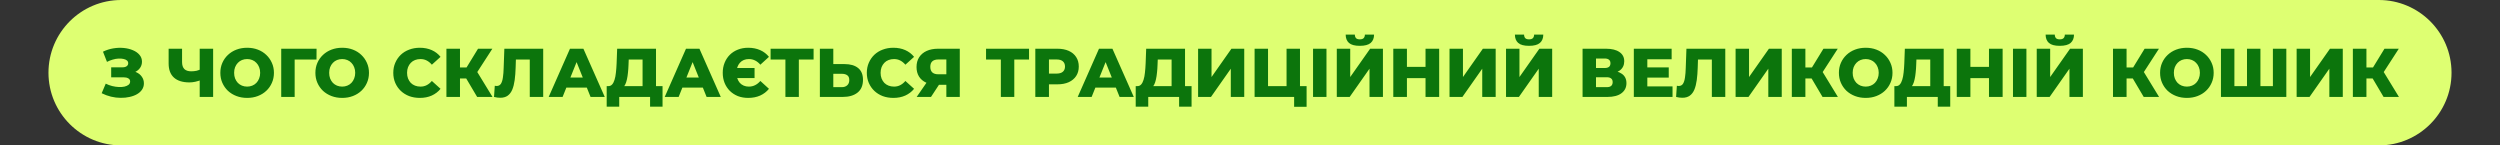
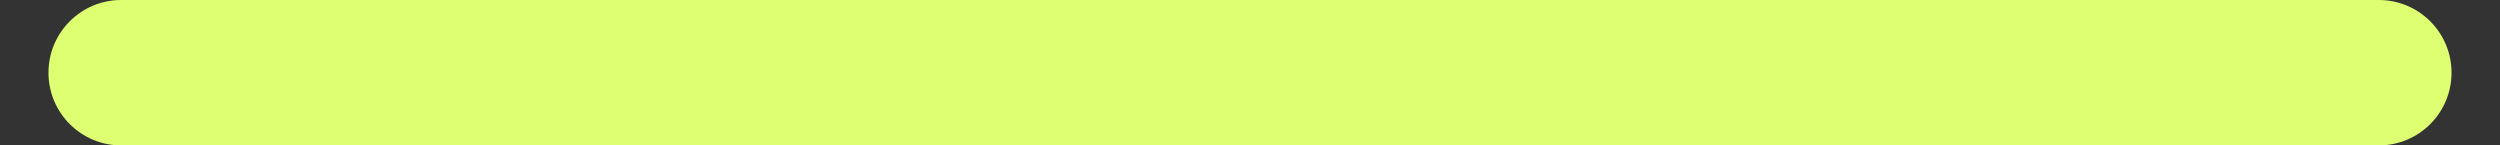
<svg xmlns="http://www.w3.org/2000/svg" width="980" height="57" viewBox="0 0 980 57" fill="none">
  <rect x="0" y="0" width="980" height="57" fill="#333333" stroke="none" />
  <path d="M19 28.5C19 12.76 31.76 0 47.5 0H932.5C948.24 0 961 12.76 961 28.5V28.5C961 44.24 948.24 57 932.5 57H47.5C31.76 57 19 44.24 19 28.5V28.5Z" fill="#DEFF72" />
-   <path d="M39.858 36.542L41.451 32.789C42.261 33.203 43.107 33.518 43.989 33.734C44.871 33.95 45.726 34.076 46.554 34.112C47.382 34.148 48.129 34.094 48.795 33.95C49.479 33.788 50.019 33.545 50.415 33.221C50.811 32.897 51.009 32.474 51.009 31.952C51.009 31.376 50.766 30.962 50.28 30.71C49.812 30.44 49.191 30.305 48.417 30.305H43.584V26.39H47.985C48.705 26.39 49.263 26.246 49.659 25.958C50.055 25.67 50.253 25.283 50.253 24.797C50.253 24.329 50.082 23.96 49.74 23.69C49.398 23.402 48.939 23.204 48.363 23.096C47.787 22.97 47.139 22.925 46.419 22.961C45.699 22.997 44.952 23.132 44.178 23.366C43.404 23.582 42.657 23.879 41.937 24.257L40.371 20.261C41.649 19.631 42.99 19.199 44.394 18.965C45.798 18.731 47.166 18.677 48.498 18.803C49.83 18.929 51.036 19.226 52.116 19.694C53.196 20.144 54.051 20.747 54.681 21.503C55.329 22.259 55.653 23.15 55.653 24.176C55.653 25.076 55.41 25.877 54.924 26.579C54.438 27.281 53.781 27.83 52.953 28.226C52.125 28.622 51.171 28.82 50.091 28.82L50.226 27.686C51.468 27.686 52.548 27.902 53.466 28.334C54.402 28.766 55.122 29.36 55.626 30.116C56.148 30.854 56.409 31.709 56.409 32.681C56.409 33.599 56.166 34.418 55.68 35.138C55.212 35.84 54.555 36.434 53.709 36.92C52.863 37.406 51.891 37.766 50.793 38C49.713 38.252 48.552 38.369 47.31 38.351C46.068 38.351 44.808 38.198 43.53 37.892C42.27 37.586 41.046 37.136 39.858 36.542ZM79.01 31.304C78.128 31.628 77.291 31.88 76.499 32.06C75.725 32.222 74.978 32.303 74.258 32.303C71.612 32.303 69.587 31.673 68.183 30.413C66.797 29.153 66.104 27.317 66.104 24.905V19.1H71.369V24.311C71.369 25.535 71.666 26.453 72.26 27.065C72.872 27.659 73.763 27.956 74.933 27.956C75.689 27.956 76.4 27.884 77.066 27.74C77.75 27.578 78.353 27.335 78.875 27.011L79.01 31.304ZM78.281 38V19.1H83.546V38H78.281ZM96.88 38.378C95.368 38.378 93.973 38.135 92.695 37.649C91.417 37.163 90.301 36.479 89.347 35.597C88.411 34.697 87.682 33.653 87.16 32.465C86.638 31.277 86.377 29.972 86.377 28.55C86.377 27.128 86.638 25.823 87.16 24.635C87.682 23.447 88.411 22.412 89.347 21.53C90.301 20.63 91.417 19.937 92.695 19.451C93.973 18.965 95.368 18.722 96.88 18.722C98.41 18.722 99.805 18.965 101.065 19.451C102.343 19.937 103.45 20.63 104.386 21.53C105.322 22.412 106.051 23.447 106.573 24.635C107.113 25.823 107.383 27.128 107.383 28.55C107.383 29.972 107.113 31.286 106.573 32.492C106.051 33.68 105.322 34.715 104.386 35.597C103.45 36.479 102.343 37.163 101.065 37.649C99.805 38.135 98.41 38.378 96.88 38.378ZM96.88 33.95C97.6 33.95 98.266 33.824 98.878 33.572C99.508 33.32 100.048 32.96 100.498 32.492C100.966 32.006 101.326 31.43 101.578 30.764C101.848 30.098 101.983 29.36 101.983 28.55C101.983 27.722 101.848 26.984 101.578 26.336C101.326 25.67 100.966 25.103 100.498 24.635C100.048 24.149 99.508 23.78 98.878 23.528C98.266 23.276 97.6 23.15 96.88 23.15C96.16 23.15 95.485 23.276 94.855 23.528C94.243 23.78 93.703 24.149 93.235 24.635C92.785 25.103 92.425 25.67 92.155 26.336C91.903 26.984 91.777 27.722 91.777 28.55C91.777 29.36 91.903 30.098 92.155 30.764C92.425 31.43 92.785 32.006 93.235 32.492C93.703 32.96 94.243 33.32 94.855 33.572C95.485 33.824 96.16 33.95 96.88 33.95ZM110.241 38V19.1H124.092L124.065 23.339H114.318L115.506 22.151V38H110.241ZM134.137 38.378C132.625 38.378 131.23 38.135 129.952 37.649C128.674 37.163 127.558 36.479 126.604 35.597C125.668 34.697 124.939 33.653 124.417 32.465C123.895 31.277 123.634 29.972 123.634 28.55C123.634 27.128 123.895 25.823 124.417 24.635C124.939 23.447 125.668 22.412 126.604 21.53C127.558 20.63 128.674 19.937 129.952 19.451C131.23 18.965 132.625 18.722 134.137 18.722C135.667 18.722 137.062 18.965 138.322 19.451C139.6 19.937 140.707 20.63 141.643 21.53C142.579 22.412 143.308 23.447 143.83 24.635C144.37 25.823 144.64 27.128 144.64 28.55C144.64 29.972 144.37 31.286 143.83 32.492C143.308 33.68 142.579 34.715 141.643 35.597C140.707 36.479 139.6 37.163 138.322 37.649C137.062 38.135 135.667 38.378 134.137 38.378ZM134.137 33.95C134.857 33.95 135.523 33.824 136.135 33.572C136.765 33.32 137.305 32.96 137.755 32.492C138.223 32.006 138.583 31.43 138.835 30.764C139.105 30.098 139.24 29.36 139.24 28.55C139.24 27.722 139.105 26.984 138.835 26.336C138.583 25.67 138.223 25.103 137.755 24.635C137.305 24.149 136.765 23.78 136.135 23.528C135.523 23.276 134.857 23.15 134.137 23.15C133.417 23.15 132.742 23.276 132.112 23.528C131.5 23.78 130.96 24.149 130.492 24.635C130.042 25.103 129.682 25.67 129.412 26.336C129.16 26.984 129.034 27.722 129.034 28.55C129.034 29.36 129.16 30.098 129.412 30.764C129.682 31.43 130.042 32.006 130.492 32.492C130.96 32.96 131.5 33.32 132.112 33.572C132.742 33.824 133.417 33.95 134.137 33.95ZM164.563 38.378C163.069 38.378 161.683 38.144 160.405 37.676C159.145 37.19 158.047 36.506 157.111 35.624C156.193 34.742 155.473 33.707 154.951 32.519C154.429 31.313 154.168 29.99 154.168 28.55C154.168 27.11 154.429 25.796 154.951 24.608C155.473 23.402 156.193 22.358 157.111 21.476C158.047 20.594 159.145 19.919 160.405 19.451C161.683 18.965 163.069 18.722 164.563 18.722C166.309 18.722 167.866 19.028 169.234 19.64C170.62 20.252 171.772 21.134 172.69 22.286L169.288 25.364C168.676 24.644 168.001 24.095 167.263 23.717C166.543 23.339 165.733 23.15 164.833 23.15C164.059 23.15 163.348 23.276 162.7 23.528C162.052 23.78 161.494 24.149 161.026 24.635C160.576 25.103 160.216 25.67 159.946 26.336C159.694 27.002 159.568 27.74 159.568 28.55C159.568 29.36 159.694 30.098 159.946 30.764C160.216 31.43 160.576 32.006 161.026 32.492C161.494 32.96 162.052 33.32 162.7 33.572C163.348 33.824 164.059 33.95 164.833 33.95C165.733 33.95 166.543 33.761 167.263 33.383C168.001 33.005 168.676 32.456 169.288 31.736L172.69 34.814C171.772 35.948 170.62 36.83 169.234 37.46C167.866 38.072 166.309 38.378 164.563 38.378ZM187.039 38L181.72 29.009L186.013 26.471L193.06 38H187.039ZM174.997 38V19.1H180.316V38H174.997ZM178.777 30.764V26.444H185.635V30.764H178.777ZM186.526 29.117L181.585 28.577L187.39 19.1H193.006L186.526 29.117ZM196.085 38.324C195.725 38.324 195.338 38.297 194.924 38.243C194.528 38.189 194.105 38.108 193.655 38L193.952 33.626C194.204 33.68 194.447 33.707 194.681 33.707C195.419 33.707 195.977 33.419 196.355 32.843C196.733 32.249 196.994 31.421 197.138 30.359C197.3 29.297 197.399 28.055 197.435 26.633L197.705 19.1H212.933V38H207.668V22.151L208.829 23.339H201.188L202.268 22.097L202.133 26.417C202.079 28.253 201.953 29.909 201.755 31.385C201.557 32.843 201.242 34.094 200.81 35.138C200.378 36.164 199.775 36.956 199.001 37.514C198.245 38.054 197.273 38.324 196.085 38.324ZM215.086 38L223.429 19.1H228.694L237.064 38H231.502L224.968 21.719H227.074L220.54 38H215.086ZM219.649 34.328L221.026 30.386H230.26L231.637 34.328H219.649ZM251.888 35.678V23.339H246.461L246.38 25.391C246.344 26.489 246.272 27.515 246.164 28.469C246.074 29.423 245.939 30.296 245.759 31.088C245.597 31.88 245.372 32.564 245.084 33.14C244.814 33.698 244.481 34.13 244.085 34.436L238.388 33.761C239.018 33.779 239.531 33.572 239.927 33.14C240.341 32.69 240.665 32.069 240.899 31.277C241.151 30.485 241.331 29.549 241.439 28.469C241.565 27.389 241.655 26.21 241.709 24.932L241.925 19.1H257.153V35.678H251.888ZM237.821 41.807V33.761H259.718V41.807H254.831V38H242.735V41.807H237.821ZM260.569 38L268.912 19.1H274.177L282.547 38H276.985L270.451 21.719H272.557L266.023 38H260.569ZM265.132 34.328L266.509 30.386H275.743L277.12 34.328H265.132ZM295.789 26.66V30.602H286.879V26.66H295.789ZM293.278 38.378C291.82 38.378 290.479 38.144 289.255 37.676C288.049 37.19 286.996 36.506 286.096 35.624C285.214 34.742 284.53 33.707 284.044 32.519C283.558 31.313 283.315 29.99 283.315 28.55C283.315 27.11 283.558 25.796 284.044 24.608C284.53 23.402 285.214 22.358 286.096 21.476C286.996 20.594 288.049 19.919 289.255 19.451C290.479 18.965 291.82 18.722 293.278 18.722C295.024 18.722 296.59 19.028 297.976 19.64C299.362 20.252 300.514 21.134 301.432 22.286L298.057 25.364C297.445 24.644 296.761 24.095 296.005 23.717C295.267 23.339 294.448 23.15 293.548 23.15C292.81 23.15 292.144 23.276 291.55 23.528C290.956 23.78 290.443 24.149 290.011 24.635C289.597 25.103 289.273 25.67 289.039 26.336C288.823 27.002 288.715 27.74 288.715 28.55C288.715 29.36 288.823 30.098 289.039 30.764C289.273 31.43 289.597 32.006 290.011 32.492C290.443 32.96 290.956 33.32 291.55 33.572C292.144 33.824 292.81 33.95 293.548 33.95C294.448 33.95 295.267 33.761 296.005 33.383C296.761 33.005 297.445 32.456 298.057 31.736L301.432 34.814C300.514 35.948 299.362 36.83 297.976 37.46C296.59 38.072 295.024 38.378 293.278 38.378ZM307.882 38V22.151L309.07 23.339H302.077V19.1H318.925V23.339H311.959L313.147 22.151V38H307.882ZM331.029 25.121C333.333 25.121 335.115 25.634 336.375 26.66C337.653 27.686 338.292 29.225 338.292 31.277C338.292 33.491 337.581 35.165 336.159 36.299C334.737 37.433 332.793 38 330.327 38H321.39V19.1H326.655V25.121H331.029ZM329.976 34.166C330.876 34.166 331.587 33.923 332.109 33.437C332.649 32.951 332.919 32.267 332.919 31.385C332.919 30.485 332.649 29.855 332.109 29.495C331.587 29.117 330.876 28.928 329.976 28.928H326.655V34.166H329.976ZM350.188 38.378C348.694 38.378 347.308 38.144 346.03 37.676C344.77 37.19 343.672 36.506 342.736 35.624C341.818 34.742 341.098 33.707 340.576 32.519C340.054 31.313 339.793 29.99 339.793 28.55C339.793 27.11 340.054 25.796 340.576 24.608C341.098 23.402 341.818 22.358 342.736 21.476C343.672 20.594 344.77 19.919 346.03 19.451C347.308 18.965 348.694 18.722 350.188 18.722C351.934 18.722 353.491 19.028 354.859 19.64C356.245 20.252 357.397 21.134 358.315 22.286L354.913 25.364C354.301 24.644 353.626 24.095 352.888 23.717C352.168 23.339 351.358 23.15 350.458 23.15C349.684 23.15 348.973 23.276 348.325 23.528C347.677 23.78 347.119 24.149 346.651 24.635C346.201 25.103 345.841 25.67 345.571 26.336C345.319 27.002 345.193 27.74 345.193 28.55C345.193 29.36 345.319 30.098 345.571 30.764C345.841 31.43 346.201 32.006 346.651 32.492C347.119 32.96 347.677 33.32 348.325 33.572C348.973 33.824 349.684 33.95 350.458 33.95C351.358 33.95 352.168 33.761 352.888 33.383C353.626 33.005 354.301 32.456 354.913 31.736L358.315 34.814C357.397 35.948 356.245 36.83 354.859 37.46C353.491 38.072 351.934 38.378 350.188 38.378ZM370.97 38V32.141L372.239 33.248H367.46C365.768 33.248 364.31 32.969 363.086 32.411C361.862 31.853 360.917 31.052 360.251 30.008C359.603 28.964 359.279 27.722 359.279 26.282C359.279 24.788 359.621 23.51 360.305 22.448C361.007 21.368 361.988 20.54 363.248 19.964C364.526 19.388 366.02 19.1 367.73 19.1H376.235V38H370.97ZM359.333 38L364.058 31.169H369.431L364.949 38H359.333ZM370.97 30.44V21.989L372.239 23.312H367.838C366.794 23.312 366.002 23.555 365.462 24.041C364.94 24.509 364.679 25.229 364.679 26.201C364.679 27.155 364.94 27.884 365.462 28.388C366.002 28.874 366.776 29.117 367.784 29.117H372.239L370.97 30.44ZM392.336 38V22.151L393.524 23.339H386.531V19.1H403.379V23.339H396.413L397.601 22.151V38H392.336ZM405.844 38V19.1H414.484C416.212 19.1 417.697 19.379 418.939 19.937C420.199 20.495 421.171 21.305 421.855 22.367C422.539 23.411 422.881 24.653 422.881 26.093C422.881 27.515 422.539 28.748 421.855 29.792C421.171 30.836 420.199 31.646 418.939 32.222C417.697 32.78 416.212 33.059 414.484 33.059H408.814L411.19 30.737V38H405.844ZM411.19 31.304L408.814 28.847H414.16C415.276 28.847 416.104 28.604 416.644 28.118C417.202 27.632 417.481 26.957 417.481 26.093C417.481 25.211 417.202 24.527 416.644 24.041C416.104 23.555 415.276 23.312 414.16 23.312H408.814L411.19 20.855V31.304ZM422.464 38L430.807 19.1H436.072L444.442 38H438.88L432.346 21.719H434.452L427.918 38H422.464ZM427.027 34.328L428.404 30.386H437.638L439.015 34.328H427.027ZM459.266 35.678V23.339H453.839L453.758 25.391C453.722 26.489 453.65 27.515 453.542 28.469C453.452 29.423 453.317 30.296 453.137 31.088C452.975 31.88 452.75 32.564 452.462 33.14C452.192 33.698 451.859 34.13 451.463 34.436L445.766 33.761C446.396 33.779 446.909 33.572 447.305 33.14C447.719 32.69 448.043 32.069 448.277 31.277C448.529 30.485 448.709 29.549 448.817 28.469C448.943 27.389 449.033 26.21 449.087 24.932L449.303 19.1H464.531V35.678H459.266ZM445.199 41.807V33.761H467.096V41.807H462.209V38H450.113V41.807H445.199ZM469.652 38V19.1H474.917V30.197L482.72 19.1H487.742V38H482.477V26.93L474.701 38H469.652ZM491.801 38V19.1H497.066V33.761H504.329V19.1H509.594V38H491.801ZM507.299 41.861V36.812L508.406 38H504.329V33.761H512.186V41.861H507.299ZM514.714 38V19.1H519.979V38H514.714ZM524.022 38V19.1H529.287V30.197L537.09 19.1H542.112V38H536.847V26.93L529.071 38H524.022ZM533.04 17.966C531.078 17.966 529.665 17.588 528.801 16.832C527.937 16.058 527.505 14.969 527.505 13.565H531.096C531.114 14.195 531.276 14.663 531.582 14.969C531.888 15.275 532.374 15.428 533.04 15.428C533.724 15.428 534.219 15.275 534.525 14.969C534.849 14.663 535.02 14.195 535.038 13.565H538.629C538.629 14.969 538.188 16.058 537.306 16.832C536.424 17.588 535.002 17.966 533.04 17.966ZM558.806 19.1H564.152V38H558.806V19.1ZM551.516 38H546.17V19.1H551.516V38ZM559.184 30.629H551.138V26.201H559.184V30.629ZM568.213 38V19.1H573.478V30.197L581.281 19.1H586.303V38H581.038V26.93L573.262 38H568.213ZM590.361 38V19.1H595.626V30.197L603.429 19.1H608.451V38H603.186V26.93L595.41 38H590.361ZM599.379 17.966C597.417 17.966 596.004 17.588 595.14 16.832C594.276 16.058 593.844 14.969 593.844 13.565H597.435C597.453 14.195 597.615 14.663 597.921 14.969C598.227 15.275 598.713 15.428 599.379 15.428C600.063 15.428 600.558 15.275 600.864 14.969C601.188 14.663 601.359 14.195 601.377 13.565H604.968C604.968 14.969 604.527 16.058 603.645 16.832C602.763 17.588 601.341 17.966 599.379 17.966ZM620.367 38V19.1H629.547C631.815 19.1 633.57 19.532 634.812 20.396C636.072 21.242 636.702 22.448 636.702 24.014C636.702 25.544 636.117 26.75 634.947 27.632C633.777 28.496 632.211 28.928 630.249 28.928L630.789 27.659C632.913 27.659 634.569 28.082 635.757 28.928C636.963 29.756 637.566 30.98 637.566 32.6C637.566 34.256 636.918 35.57 635.622 36.542C634.344 37.514 632.49 38 630.06 38H620.367ZM625.632 34.166H629.844C630.618 34.166 631.194 34.004 631.572 33.68C631.968 33.338 632.166 32.843 632.166 32.195C632.166 31.547 631.968 31.07 631.572 30.764C631.194 30.44 630.618 30.278 629.844 30.278H625.632V34.166ZM625.632 26.66H629.034C629.79 26.66 630.357 26.507 630.735 26.201C631.113 25.877 631.302 25.409 631.302 24.797C631.302 24.185 631.113 23.726 630.735 23.42C630.357 23.096 629.79 22.934 629.034 22.934H625.632V26.66ZM645.373 26.417H654.148V30.413H645.373V26.417ZM645.751 33.869H655.633V38H640.459V19.1H655.282V23.231H645.751V33.869ZM659.462 38.324C659.102 38.324 658.715 38.297 658.301 38.243C657.905 38.189 657.482 38.108 657.032 38L657.329 33.626C657.581 33.68 657.824 33.707 658.058 33.707C658.796 33.707 659.354 33.419 659.732 32.843C660.11 32.249 660.371 31.421 660.515 30.359C660.677 29.297 660.776 28.055 660.812 26.633L661.082 19.1H676.31V38H671.045V22.151L672.206 23.339H664.565L665.645 22.097L665.51 26.417C665.456 28.253 665.33 29.909 665.132 31.385C664.934 32.843 664.619 34.094 664.187 35.138C663.755 36.164 663.152 36.956 662.378 37.514C661.622 38.054 660.65 38.324 659.462 38.324ZM680.353 38V19.1H685.618V30.197L693.421 19.1H698.443V38H693.178V26.93L685.402 38H680.353ZM714.435 38L709.116 29.009L713.409 26.471L720.456 38H714.435ZM702.393 38V19.1H707.712V38H702.393ZM706.173 30.764V26.444H713.031V30.764H706.173ZM713.922 29.117L708.981 28.577L714.786 19.1H720.402L713.922 29.117ZM731.354 38.378C729.842 38.378 728.447 38.135 727.169 37.649C725.891 37.163 724.775 36.479 723.821 35.597C722.885 34.697 722.156 33.653 721.634 32.465C721.112 31.277 720.851 29.972 720.851 28.55C720.851 27.128 721.112 25.823 721.634 24.635C722.156 23.447 722.885 22.412 723.821 21.53C724.775 20.63 725.891 19.937 727.169 19.451C728.447 18.965 729.842 18.722 731.354 18.722C732.884 18.722 734.279 18.965 735.539 19.451C736.817 19.937 737.924 20.63 738.86 21.53C739.796 22.412 740.525 23.447 741.047 24.635C741.587 25.823 741.857 27.128 741.857 28.55C741.857 29.972 741.587 31.286 741.047 32.492C740.525 33.68 739.796 34.715 738.86 35.597C737.924 36.479 736.817 37.163 735.539 37.649C734.279 38.135 732.884 38.378 731.354 38.378ZM731.354 33.95C732.074 33.95 732.74 33.824 733.352 33.572C733.982 33.32 734.522 32.96 734.972 32.492C735.44 32.006 735.8 31.43 736.052 30.764C736.322 30.098 736.457 29.36 736.457 28.55C736.457 27.722 736.322 26.984 736.052 26.336C735.8 25.67 735.44 25.103 734.972 24.635C734.522 24.149 733.982 23.78 733.352 23.528C732.74 23.276 732.074 23.15 731.354 23.15C730.634 23.15 729.959 23.276 729.329 23.528C728.717 23.78 728.177 24.149 727.709 24.635C727.259 25.103 726.899 25.67 726.629 26.336C726.377 26.984 726.251 27.722 726.251 28.55C726.251 29.36 726.377 30.098 726.629 30.764C726.899 31.43 727.259 32.006 727.709 32.492C728.177 32.96 728.717 33.32 729.329 33.572C729.959 33.824 730.634 33.95 731.354 33.95ZM756.662 35.678V23.339H751.235L751.154 25.391C751.118 26.489 751.046 27.515 750.938 28.469C750.848 29.423 750.713 30.296 750.533 31.088C750.371 31.88 750.146 32.564 749.858 33.14C749.588 33.698 749.255 34.13 748.859 34.436L743.162 33.761C743.792 33.779 744.305 33.572 744.701 33.14C745.115 32.69 745.439 32.069 745.673 31.277C745.925 30.485 746.105 29.549 746.213 28.469C746.339 27.389 746.429 26.21 746.483 24.932L746.699 19.1H761.927V35.678H756.662ZM742.595 41.807V33.761H764.492V41.807H759.605V38H747.509V41.807H742.595ZM779.684 19.1H785.03V38H779.684V19.1ZM772.394 38H767.048V19.1H772.394V38ZM780.062 30.629H772.016V26.201H780.062V30.629ZM789.091 38V19.1H794.356V38H789.091ZM798.399 38V19.1H803.664V30.197L811.467 19.1H816.489V38H811.224V26.93L803.448 38H798.399ZM807.417 17.966C805.455 17.966 804.042 17.588 803.178 16.832C802.314 16.058 801.882 14.969 801.882 13.565H805.473C805.491 14.195 805.653 14.663 805.959 14.969C806.265 15.275 806.751 15.428 807.417 15.428C808.101 15.428 808.596 15.275 808.902 14.969C809.226 14.663 809.397 14.195 809.415 13.565H813.006C813.006 14.969 812.565 16.058 811.683 16.832C810.801 17.588 809.379 17.966 807.417 17.966ZM840.338 38L835.019 29.009L839.312 26.471L846.359 38H840.338ZM828.296 38V19.1H833.615V38H828.296ZM832.076 30.764V26.444H838.934V30.764H832.076ZM839.825 29.117L834.884 28.577L840.689 19.1H846.305L839.825 29.117ZM857.257 38.378C855.745 38.378 854.35 38.135 853.072 37.649C851.794 37.163 850.678 36.479 849.724 35.597C848.788 34.697 848.059 33.653 847.537 32.465C847.015 31.277 846.754 29.972 846.754 28.55C846.754 27.128 847.015 25.823 847.537 24.635C848.059 23.447 848.788 22.412 849.724 21.53C850.678 20.63 851.794 19.937 853.072 19.451C854.35 18.965 855.745 18.722 857.257 18.722C858.787 18.722 860.182 18.965 861.442 19.451C862.72 19.937 863.827 20.63 864.763 21.53C865.699 22.412 866.428 23.447 866.95 24.635C867.49 25.823 867.76 27.128 867.76 28.55C867.76 29.972 867.49 31.286 866.95 32.492C866.428 33.68 865.699 34.715 864.763 35.597C863.827 36.479 862.72 37.163 861.442 37.649C860.182 38.135 858.787 38.378 857.257 38.378ZM857.257 33.95C857.977 33.95 858.643 33.824 859.255 33.572C859.885 33.32 860.425 32.96 860.875 32.492C861.343 32.006 861.703 31.43 861.955 30.764C862.225 30.098 862.36 29.36 862.36 28.55C862.36 27.722 862.225 26.984 861.955 26.336C861.703 25.67 861.343 25.103 860.875 24.635C860.425 24.149 859.885 23.78 859.255 23.528C858.643 23.276 857.977 23.15 857.257 23.15C856.537 23.15 855.862 23.276 855.232 23.528C854.62 23.78 854.08 24.149 853.612 24.635C853.162 25.103 852.802 25.67 852.532 26.336C852.28 26.984 852.154 27.722 852.154 28.55C852.154 29.36 852.28 30.098 852.532 30.764C852.802 31.43 853.162 32.006 853.612 32.492C854.08 32.96 854.62 33.32 855.232 33.572C855.862 33.824 856.537 33.95 857.257 33.95ZM881.985 33.761L880.824 34.949V19.1H886.089V34.949L884.874 33.761H892.191L890.976 34.949V19.1H896.241V38H870.618V19.1H875.883V34.949L874.722 33.761H881.985ZM900.281 38V19.1H905.546V30.197L913.349 19.1H918.371V38H913.106V26.93L905.33 38H900.281ZM934.364 38L929.045 29.009L933.338 26.471L940.385 38H934.364ZM922.322 38V19.1H927.641V38H922.322ZM926.102 30.764V26.444H932.96V30.764H926.102ZM933.851 29.117L928.91 28.577L934.715 19.1H940.331L933.851 29.117Z" fill="#0C750C" />
</svg>